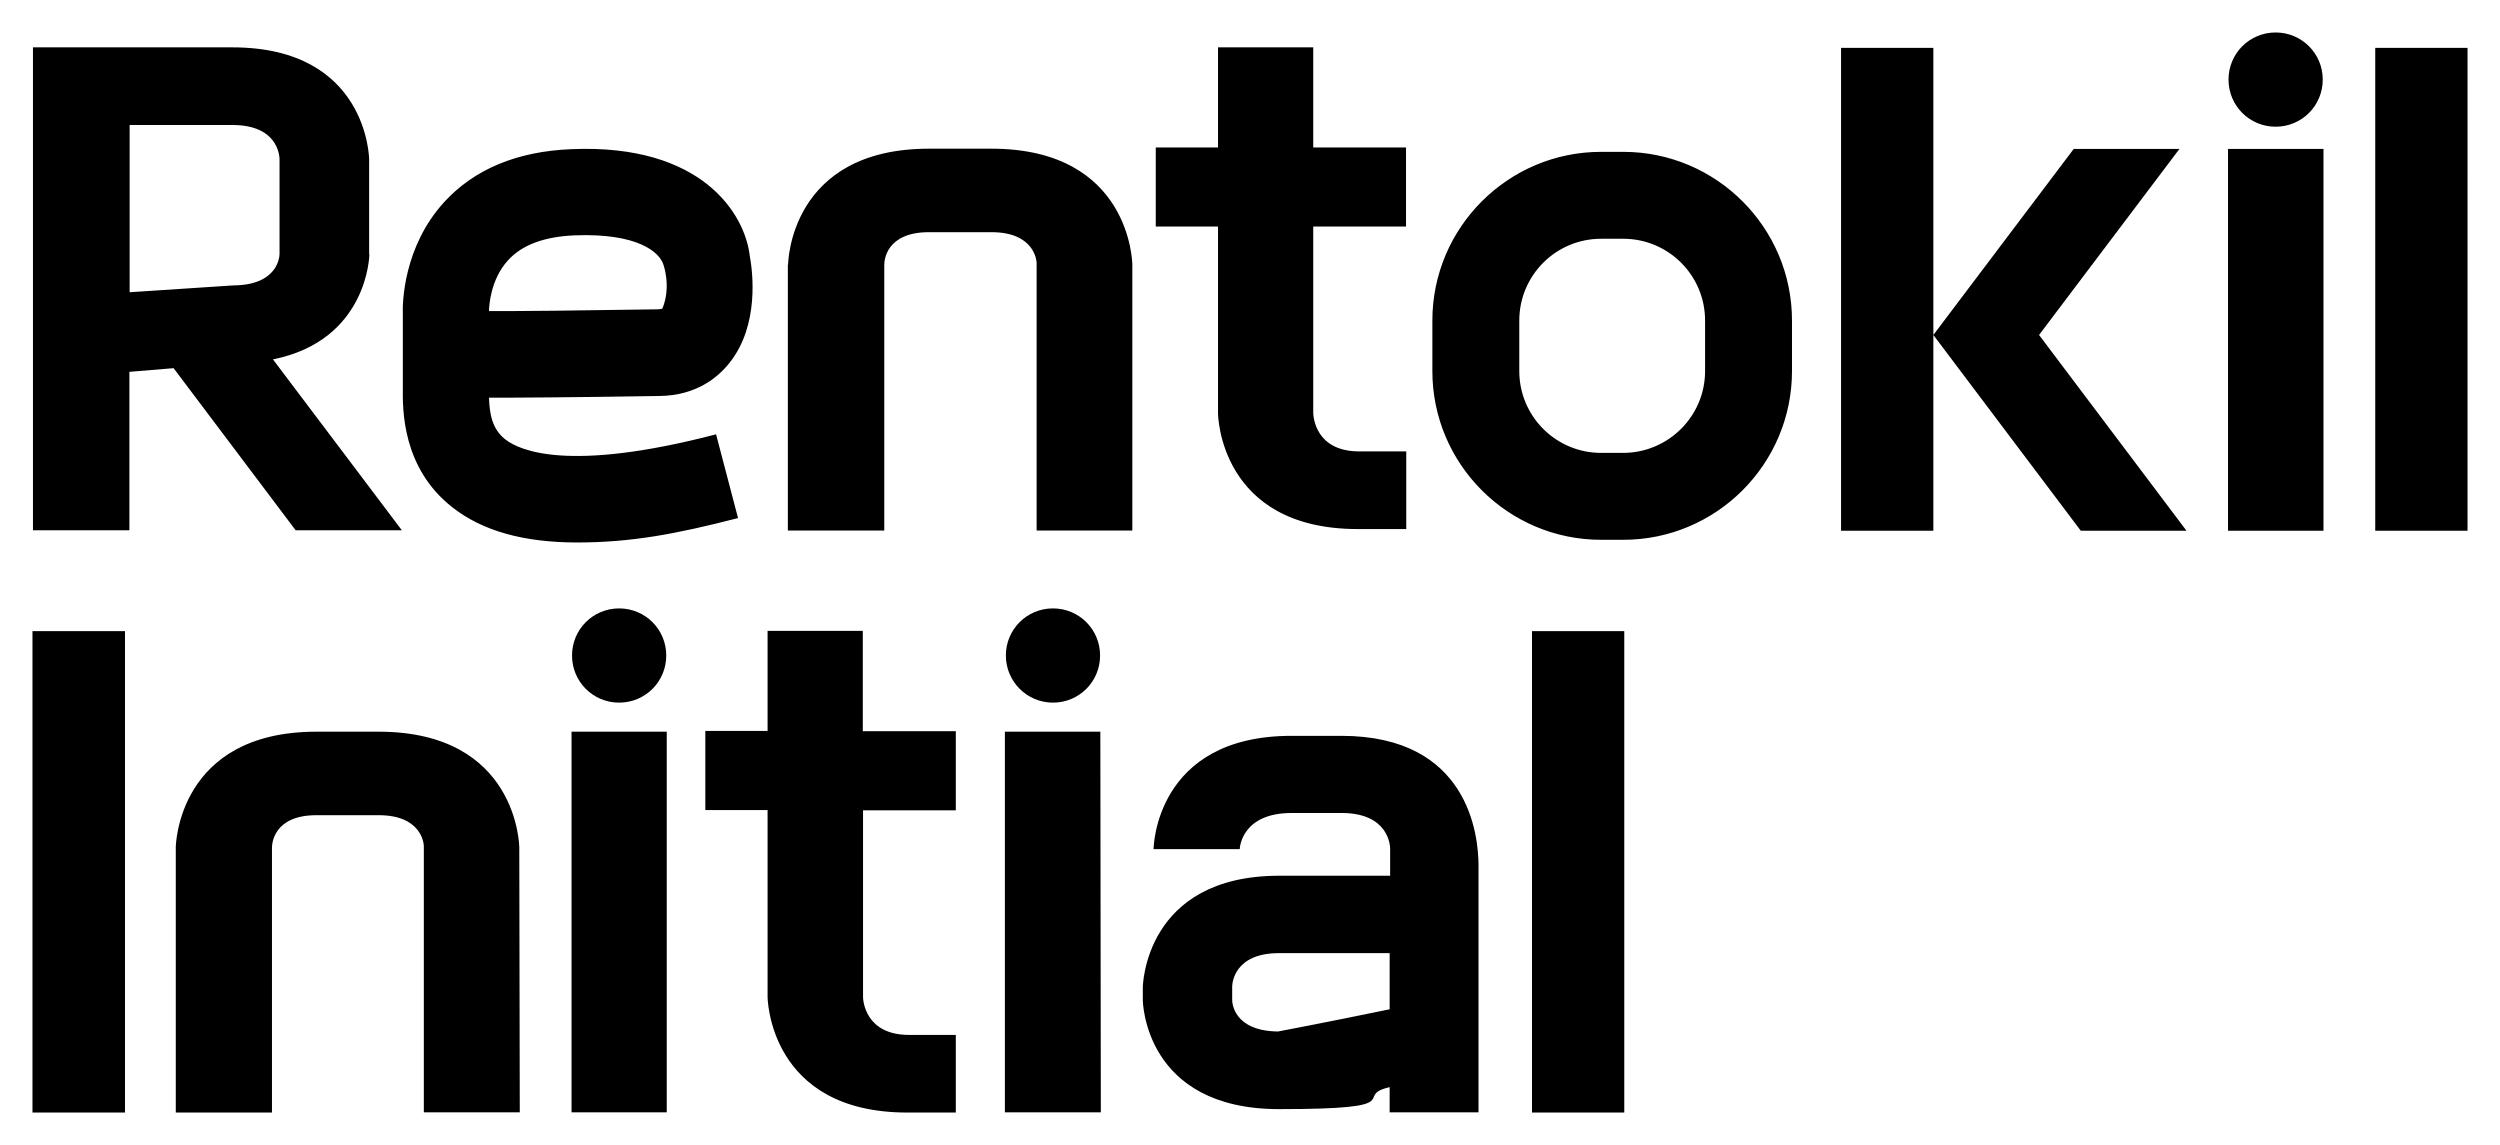
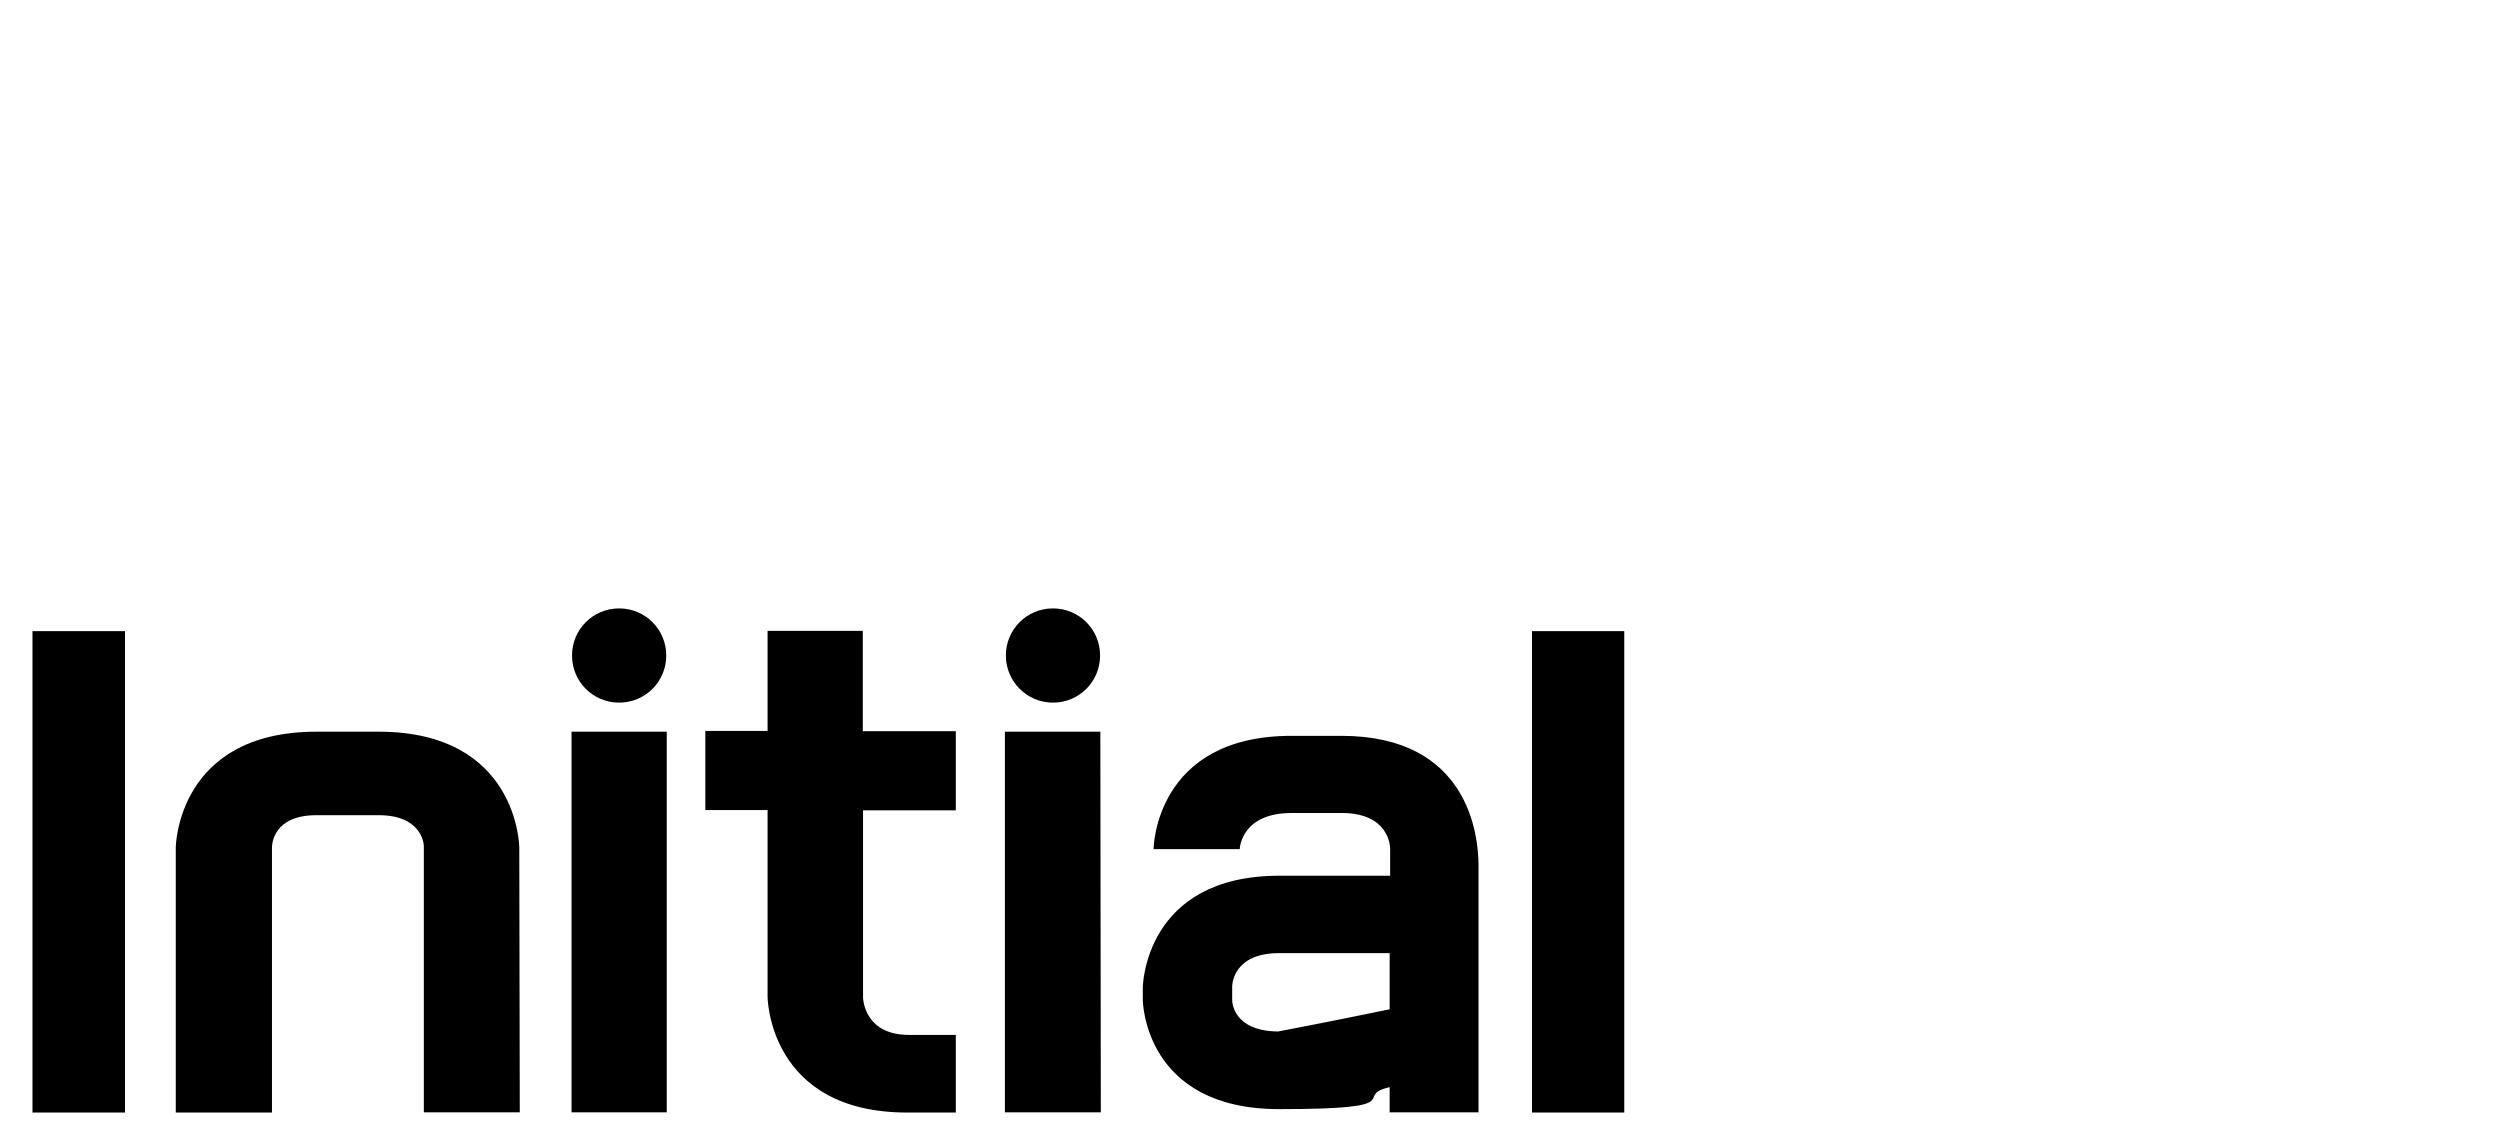
<svg xmlns="http://www.w3.org/2000/svg" id="svg3496" version="1.1" viewBox="0 0 1024 469">
-   <path id="path3165" d="M473.4,92.8h25.5v76.5c0,.5.6,47.4,57.2,47.4h19.9v-31.8h-19.2c-17.9,0-18.8-14-18.9-15.6v-76.5h38v-32.4h-38V19.4h-39v41h-25.5v32.4h0ZM655.8,185.5c-18.5,0-33.5-15-33.5-33.5v-20.7c0-18.5,15-33.5,33.5-33.5h9.1c18.5,0,33.5,15,33.5,33.5v20.7c0,18.5-15.1,33.5-33.6,33.5h-9.1,0ZM734,152v-20.7c0-38.1-31-69.1-69.1-69.1h-9.1c-38.1,0-69.1,31-69.1,69.1v20.7c0,38.1,31,69.1,69.1,69.1h9.1c38.1,0,69.1-31,69.1-69.1M951.7,217.4V61h-39.1v156.4h39.1ZM895.6,217.4l-60.4-80.2,57.5-76.2h-43.3l-57.5,76.2,60.4,80.2h43.3ZM754.1,19.5v197.9h37.8V19.6h-37.8ZM972.9,19.6v197.8h37.8V19.6h-37.8ZM322.7,108.4v108.9h39.5v-108.9c0-1.4.5-13.3,18.3-13.3h25.6c17.5,0,18.5,11.5,18.5,12.7v109.5h39.2v-108.9c0-.5-.6-47.5-57.7-47.5h-25.6c-57.1,0-57.7,47-57.7,47.5M932.1,51.9c10.7,0,19.3-8.6,19.3-19.3s-8.6-19.3-19.3-19.3-19.3,8.6-19.3,19.3,8.6,19.3,19.3,19.3M271.8,108.6s3.2,9-.5,17.8c0,0-.8.3-2.1.3-31.3.5-58.7.8-68.9.7,0-2,.6-13,7.8-20.8,5.7-6.3,14.9-9.7,27.3-10.2,25.8-1,34.9,6.9,36.4,12.2M182,82.7c-16.9,18.5-17.2,41.7-17,46.2v29.7c-.1,9-.4,33,20.3,49.2,12.2,9.6,29.1,14.4,51.1,14.4s40.3-3.4,65.9-10l-9-34.3c-60.2,15.7-80.4,6.7-86.3,2.1-5.4-4.2-6.5-10.4-6.7-17.1,11.1,0,32.3-.1,69.9-.7,15.1-.2,24-7.7,28.7-13.7,12.2-15.4,9.4-37.3,8.2-43.7-1.9-16.8-19.2-46-73.1-43.7-22.2.9-39.7,8.2-52,21.6M53,51.2h42.2c18.5,0,19.2,12.4,19.3,13.8v39c0,1.3-.8,12.8-18.9,12.9l-42.5,2.8V51.2h0ZM151.2,104.1v-38.8c0-.4-.6-45.9-56-45.9H13.5v197.8h39.5v-64.9l18.1-1.5,50,66.4h43.5l-52.8-70c38.9-7.8,39.5-42.7,39.5-43.1" />
  <path id="path3167" d="M13.3,455.7h37.9v-197.2H13.3v197.2ZM627.5,455.7h37.8v-197.2h-37.8v197.2ZM412,268.5c0,10.6,8.6,19.3,19.3,19.3s19.3-8.6,19.3-19.3-8.6-19.3-19.3-19.3-19.3,8.6-19.3,19.3M253.6,287.8c10.7,0,19.3-8.6,19.3-19.3s-8.6-19.3-19.3-19.3-19.3,8.6-19.3,19.3,8.6,19.3,19.3,19.3M504.7,409.7v-5.5c0-1.5.8-13.8,19.2-13.8h45.3v23c-8.5,1.8-29.4,6-45.7,9.1-18.1-.2-18.8-11.6-18.8-12.9M605.6,455.7v-101.1c0-12.5-4-53.2-56.2-53.2h-20.4c-55.9,0-56.5,46-56.5,46.4h35.3c0-.6.8-14.8,21.3-14.8h20.4c19.1,0,19.9,13.1,19.9,14.6v11.1h-45.4c-55.2,0-55.9,45.3-55.9,45.7v5.3c0,.4.6,44.6,55.8,44.6s29.6-5.4,45.3-9v10.3h36.4ZM411.6,299.7v155.9h39.3l-.2-155.9h-39.1ZM353.4,299.4v-41h-39v41h-25.5v32.4h25.5v76.5c0,.5.6,47.4,57.2,47.4h19.9v-31.8h-19.2c-17.8,0-18.8-14-18.8-15.5v-76.5h38v-32.4h-38.1ZM273.1,455.6v-155.9h-39v155.9h39ZM173.6,346.5v109.1h39.3l-.2-108.5c0-.5-.6-47.4-57.6-47.4h-25.5c-56.9,0-57.6,46.9-57.6,47.4v108.6h39.4v-108.5c0-1.4.5-13.3,18.2-13.3h25.5c17.5,0,18.5,11.5,18.5,12.7" />
</svg>